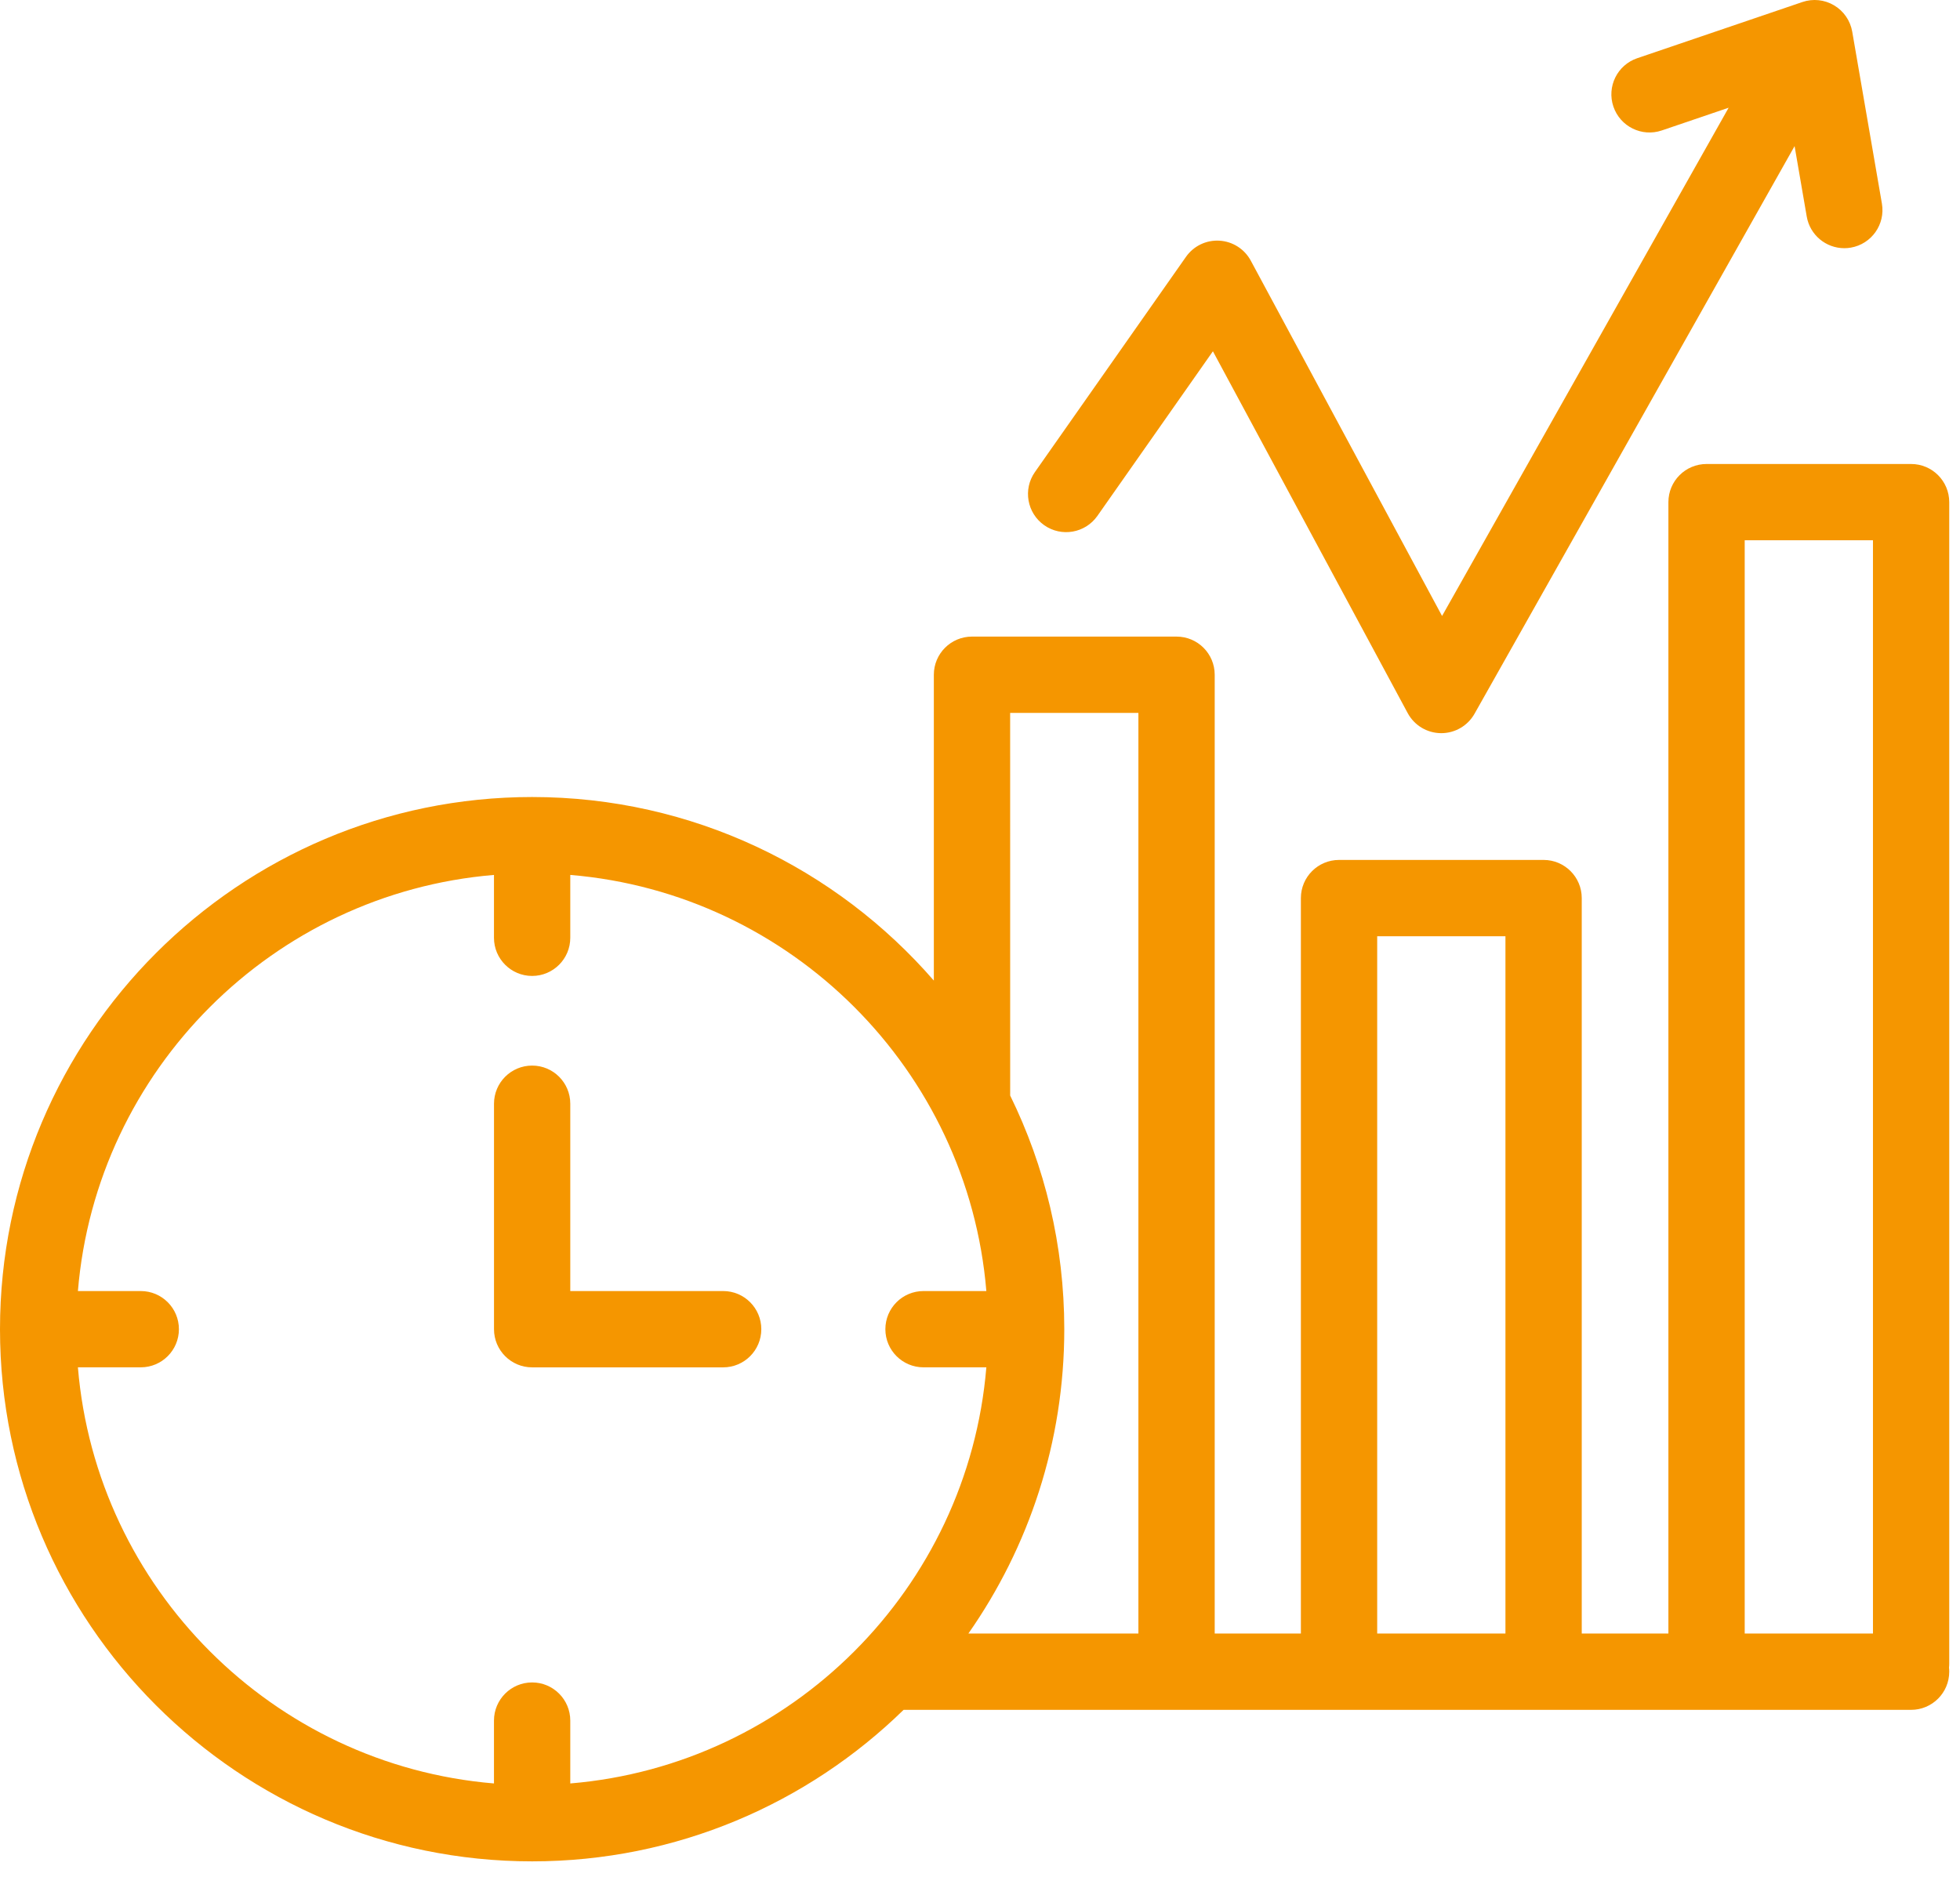
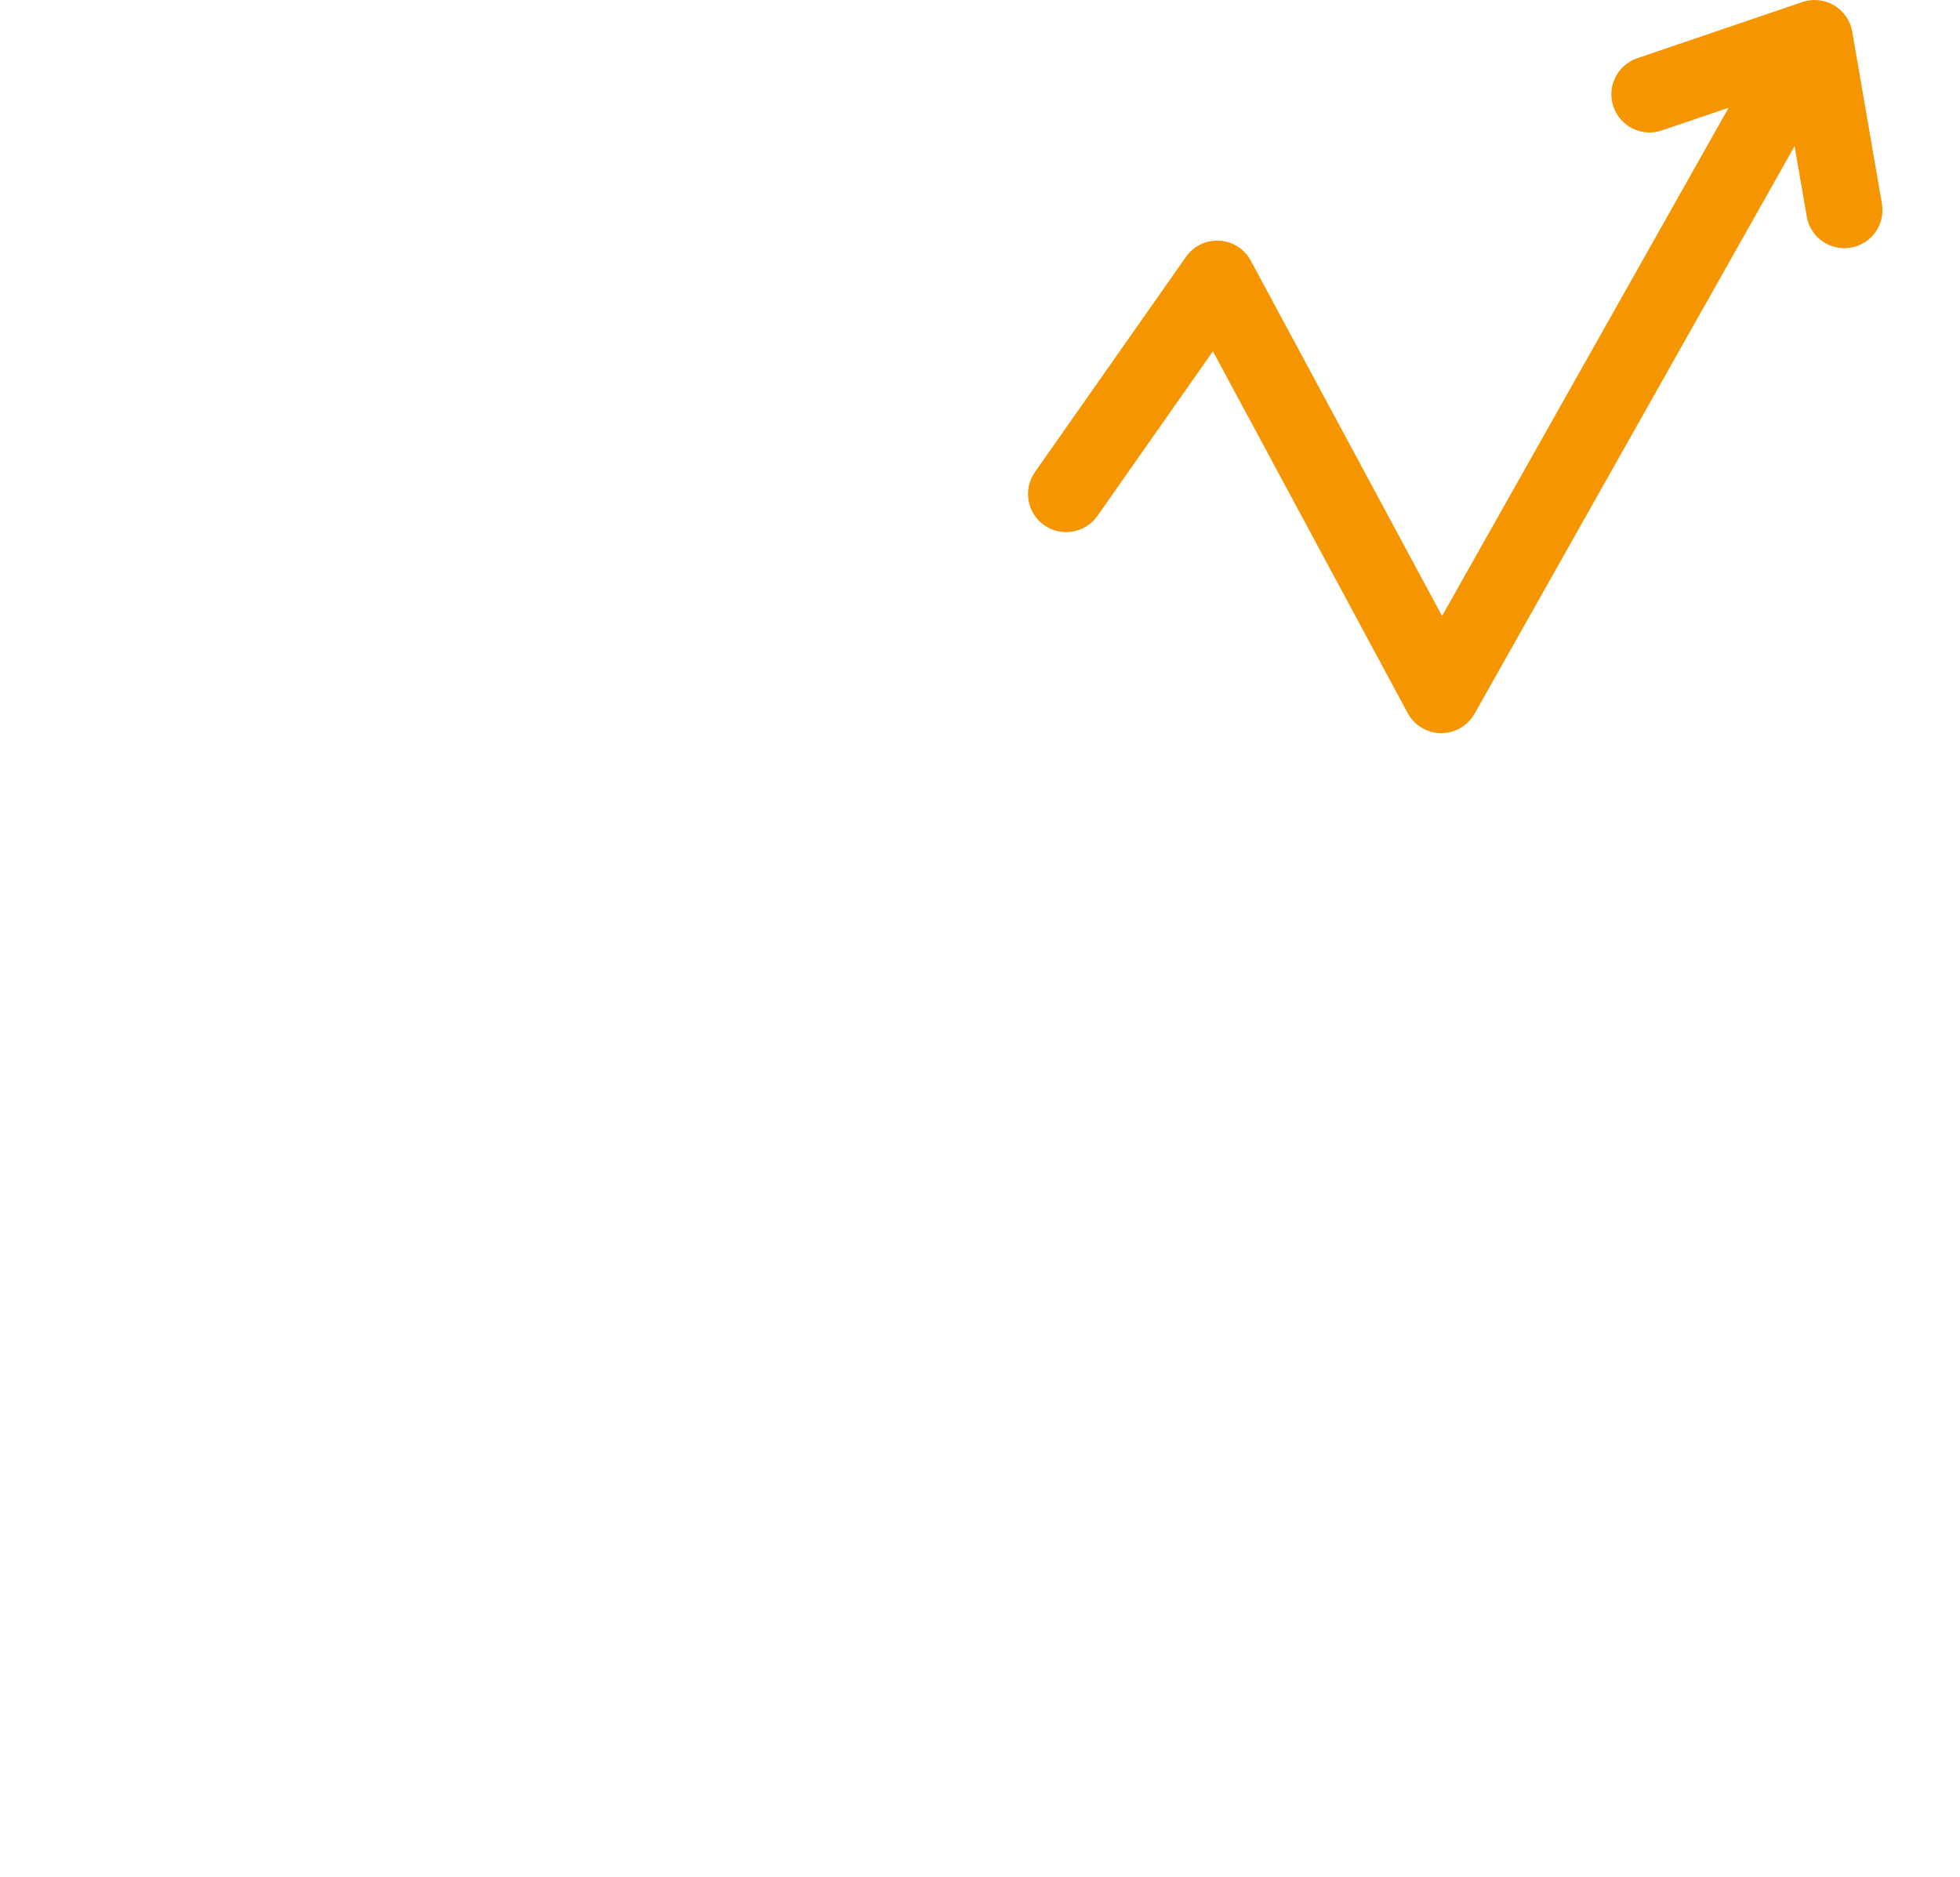
<svg xmlns="http://www.w3.org/2000/svg" width="71" height="68" viewBox="0 0 71 68" fill="none">
  <path d="M37.827 19.025C38.451 19.463 39.313 19.312 39.752 18.688L43.937 12.724L50.993 25.83C51.232 26.274 51.693 26.552 52.197 26.557H52.21C52.709 26.557 53.169 26.288 53.414 25.854L65.008 5.292L65.448 7.843C65.564 8.516 66.148 8.99 66.808 8.99C66.886 8.99 66.965 8.984 67.045 8.97C67.797 8.84 68.301 8.125 68.171 7.373L67.096 1.147C67.027 0.748 66.787 0.4 66.44 0.194C66.092 -0.013 65.672 -0.057 65.289 0.074L59.307 2.109C58.585 2.355 58.199 3.14 58.445 3.862C58.691 4.585 59.476 4.971 60.198 4.725L62.619 3.902L52.238 22.312L45.309 9.442C45.082 9.02 44.652 8.746 44.174 8.718C43.694 8.689 43.237 8.911 42.961 9.304L37.489 17.1C37.051 17.724 37.202 18.586 37.827 19.025Z" fill="#F59600" />
-   <path d="M70.61 18.189C70.61 17.425 69.992 16.807 69.228 16.807H61.819C61.056 16.807 60.437 17.425 60.437 18.189V45.788C60.437 46.551 61.056 47.17 61.819 47.17C62.582 47.17 63.201 46.551 63.201 45.788V19.57H67.847V59.171H63.201V43.333C63.201 42.57 62.582 41.951 61.819 41.951C61.056 41.951 60.437 42.57 60.437 43.333V59.171H57.298V32.531C57.298 31.768 56.679 31.149 55.916 31.149H48.506C47.743 31.149 47.124 31.768 47.124 32.531V59.171H44.002V24.441C44.002 23.677 43.383 23.059 42.62 23.059H35.21C34.447 23.059 33.828 23.677 33.828 24.441V35.519C30.292 31.448 25.079 28.87 19.276 28.87C8.647 28.87 0 37.518 0 48.147C0 58.775 8.647 67.423 19.276 67.423C24.506 67.423 29.256 65.328 32.732 61.935H69.228C69.992 61.935 70.61 61.316 70.61 60.553C70.61 60.503 70.608 60.454 70.602 60.406C70.608 60.358 70.61 60.309 70.61 60.259V18.189ZM49.888 33.913H54.534V59.171H49.888V33.913ZM36.592 25.823H41.238V59.171H35.079C37.267 56.045 38.553 52.243 38.553 48.147C38.553 45.112 37.847 42.24 36.593 39.683L36.592 25.823ZM20.658 64.601V62.324C20.658 61.561 20.039 60.942 19.276 60.942C18.513 60.942 17.894 61.561 17.894 62.324V64.601C9.889 63.934 3.488 57.533 2.822 49.528H5.099C5.862 49.528 6.481 48.91 6.481 48.147C6.481 47.383 5.862 46.765 5.099 46.765H2.822C3.488 38.759 9.889 32.359 17.894 31.692V33.969C17.894 34.732 18.513 35.351 19.276 35.351C20.039 35.351 20.658 34.732 20.658 33.969V31.692C28.663 32.359 35.064 38.76 35.73 46.765H33.454C32.691 46.765 32.072 47.383 32.072 48.147C32.072 48.91 32.691 49.528 33.454 49.528H35.73C35.064 57.533 28.663 63.934 20.658 64.601Z" fill="#F59600" />
-   <path d="M26.197 46.765H20.658V39.98C20.658 39.216 20.04 38.598 19.276 38.598C18.513 38.598 17.895 39.216 17.895 39.98V48.147C17.895 48.91 18.513 49.529 19.276 49.529H26.197C26.96 49.529 27.578 48.91 27.578 48.147C27.578 47.384 26.96 46.765 26.197 46.765Z" fill="#F59600" />
</svg>